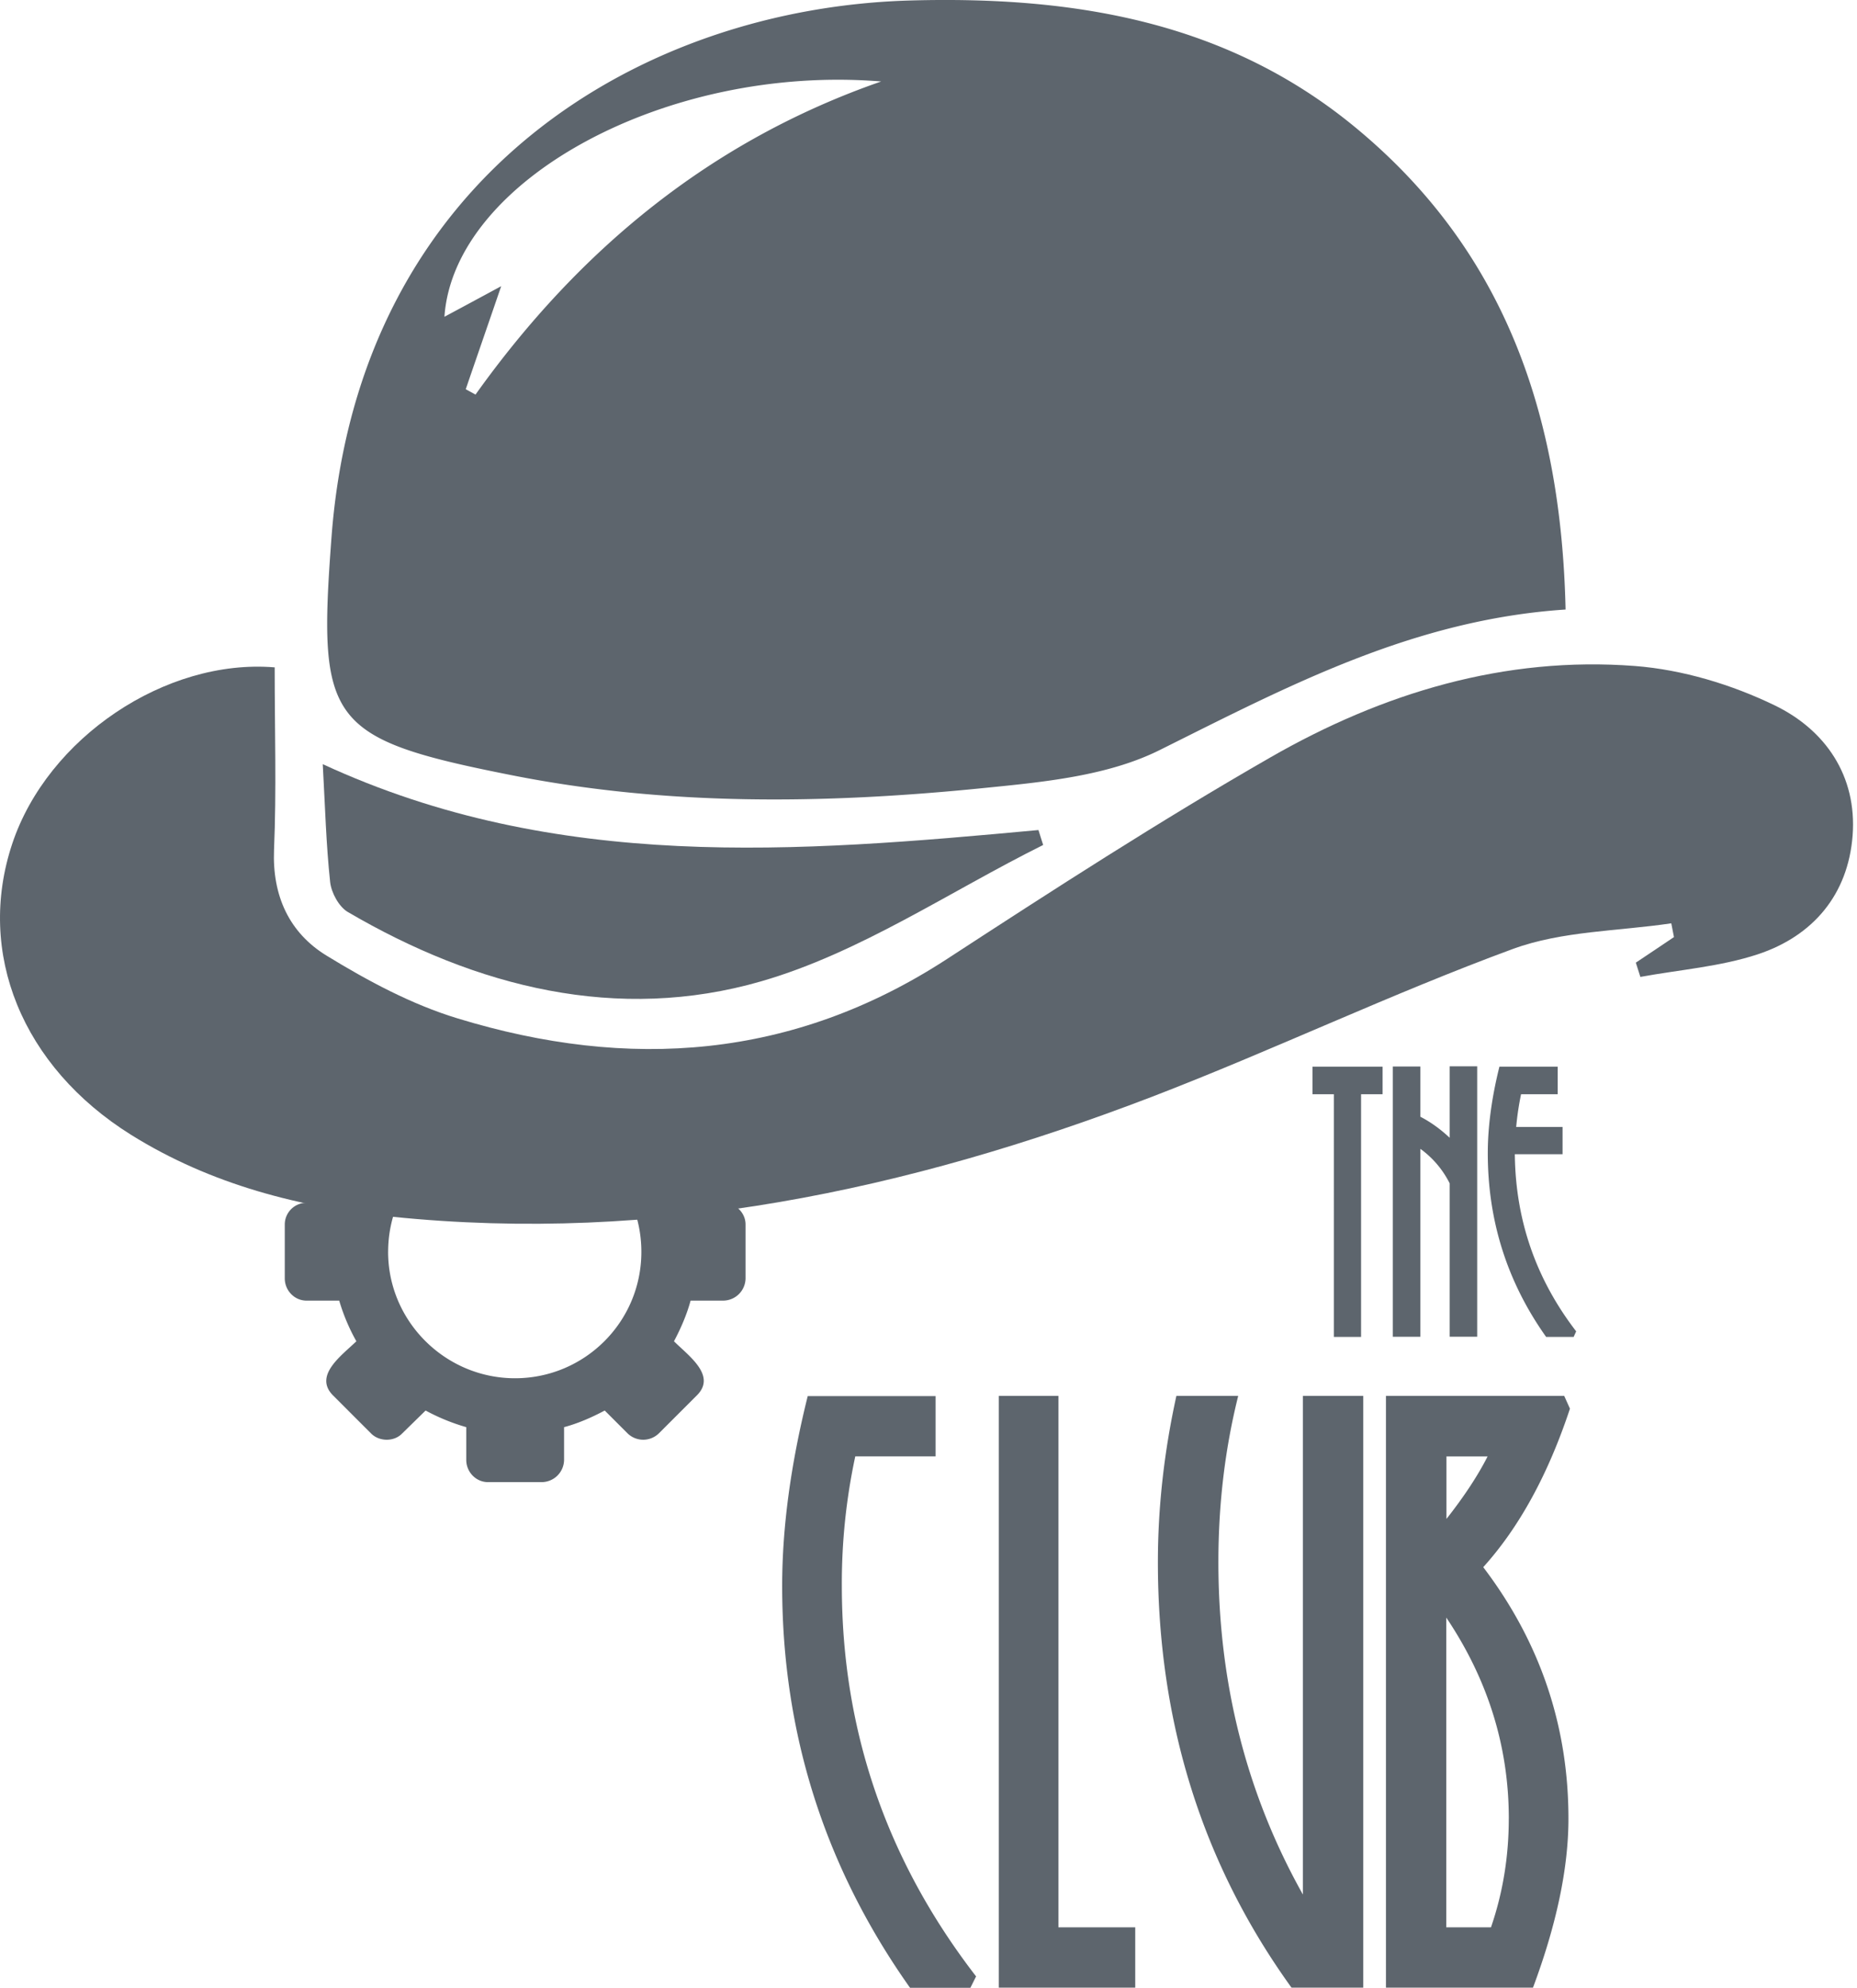
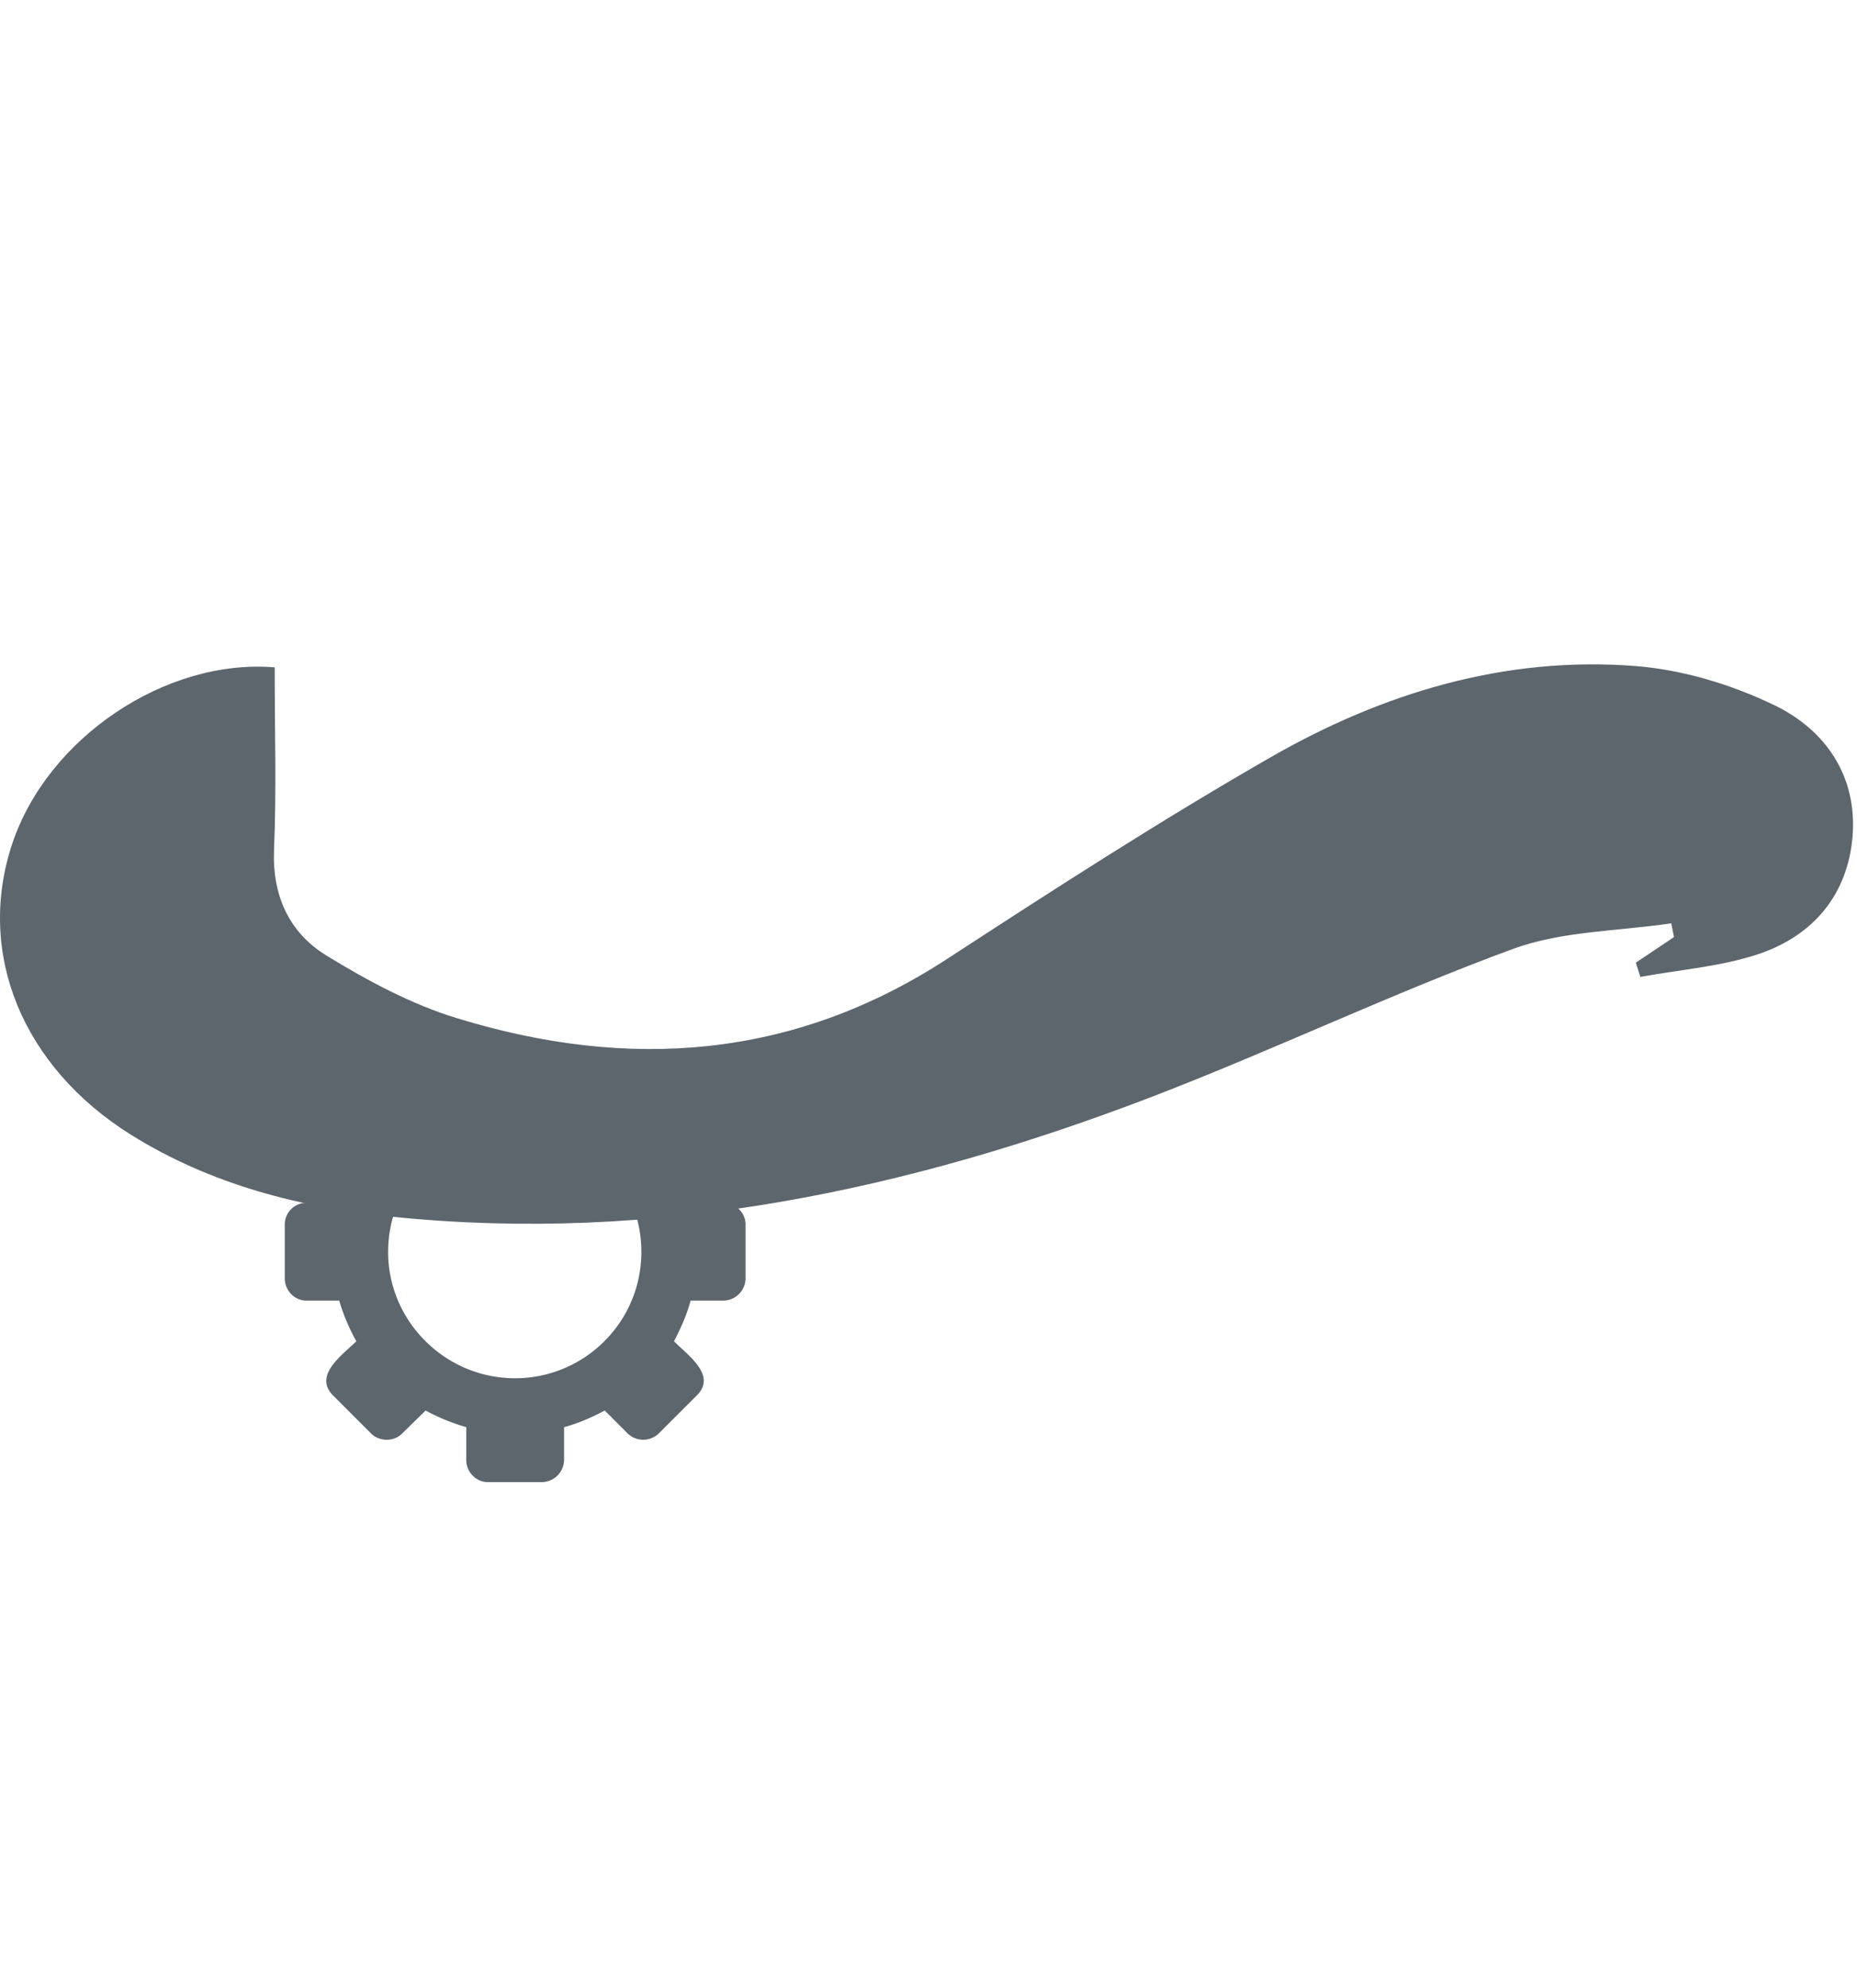
<svg xmlns="http://www.w3.org/2000/svg" width="85" height="91" fill="none">
-   <path d="M63.277 50.08H62.3v11.106h-1.246V50.079h-.977v-1.261h3.208v1.261h-.008zm4.338 11.098h-1.261v-7.022a4.337 4.337 0 00-1.339-1.577v8.6h-1.261V48.81h1.261v2.3c.477.246.923.57 1.339.961v-3.269h1.261v12.376zm4.531-.246l-.116.254h-1.26c-1.785-2.515-2.67-5.315-2.67-8.407 0-1.215.178-2.538.532-3.961H71.3v1.261h-1.677c-.1.485-.177.985-.223 1.5h2.123v1.246h-2.185c.031 3.008.962 5.707 2.808 8.107zM44.678 90.453l-.261.523h-2.761c-3.9-5.507-5.854-11.638-5.854-18.398 0-2.67.392-5.562 1.17-8.684h5.853v2.76h-3.677a27.703 27.703 0 00-.615 5.916c0 6.615 2.046 12.576 6.145 17.883zm7.285.515h-6.246V63.886h2.73v24.321h3.516v2.761zm10.437 0h-3.284C55.039 85.315 53 78.823 53 71.493c0-2.515.285-5.053.846-7.607h2.83c-.607 2.43-.907 4.961-.907 7.607 0 5.546 1.292 10.622 3.869 15.214V63.886H62.4v27.082zm9.461-26.498c-1 3.016-2.323 5.43-3.969 7.254 2.6 3.422 3.9 7.26 3.9 11.507 0 2.253-.539 4.83-1.623 7.737h-6.73V63.886h8.16l.262.584zm-3.769 2.185h-1.884v2.861c.8-1.015 1.43-1.969 1.884-2.861zm.97 16.576c0-3.292-.955-6.361-2.862-9.2v14.176h2.046c.538-1.561.815-3.223.815-4.976zm2.599-55.335c-6.984.462-12.722 3.515-18.575 6.43-2.408 1.2-5.37 1.47-8.123 1.746-7.207.724-14.422.824-21.575-.6-8.415-1.669-8.846-2.438-8.215-10.876C16.427 7.898 29.488.345 41.71.021c7.414-.2 14.437.939 20.344 5.823 6.807 5.623 9.407 13.13 9.607 22.052zm-48.72-14.799c-.63 1.839-1.13 3.277-1.622 4.715.146.085.3.162.446.247 4.746-6.646 10.776-11.623 18.568-14.33-9.822-.8-19.56 4.523-19.99 10.768.76-.407 1.491-.8 2.599-1.4z" fill="#5D656D" />
  <path d="M12.573 30.542c0 2.892.085 5.63-.03 8.353-.085 2.116.707 3.8 2.4 4.838 1.884 1.154 3.9 2.239 6.007 2.877 7.822 2.392 15.345 1.87 22.39-2.715 4.877-3.177 9.769-6.338 14.807-9.23 5.13-2.946 10.722-4.646 16.699-4.184 2.169.169 4.415.846 6.384 1.8 2.323 1.123 3.776 3.23 3.569 5.96-.208 2.7-1.808 4.593-4.33 5.431-1.724.57-3.585.708-5.385 1.038-.07-.215-.138-.438-.208-.653.585-.393 1.17-.777 1.746-1.17-.038-.207-.084-.423-.123-.63-2.423.361-4.984.346-7.238 1.169-5.584 2.053-10.968 4.63-16.53 6.769-11.19 4.291-22.705 6.73-34.781 5.491-4.223-.43-8.292-1.469-11.945-3.745-5-3.123-7.107-8.33-5.446-13.323 1.615-4.853 7.03-8.483 12-8.076h.014z" fill="#5D656D" />
-   <path d="M14.773 34.973c10.692 4.945 21.722 4.038 32.76 3.015.068.23.145.454.215.684-4.285 2.131-8.377 4.93-12.9 6.238-6.568 1.9-13.03.285-18.936-3.176-.4-.239-.747-.877-.8-1.362-.185-1.723-.231-3.453-.339-5.407v.008z" fill="#5D656D" />
  <path fill-rule="evenodd" clip-rule="evenodd" d="M21.342 66.816v-1.5a9.262 9.262 0 01-1.861-.761l-1.077 1.054c-.362.377-1.038.377-1.415 0l-1.754-1.754c-.885-.907.4-1.815 1.077-2.469a8.945 8.945 0 01-.785-1.861h-1.5c-.546 0-.992-.462-.992-1.016V56.04c0-.546.446-.992.992-.992h1.5a8.152 8.152 0 01.785-1.861c-.654-.677-1.962-1.585-1.077-2.492l1.754-1.754c.377-.377 1.053-.377 1.415 0l1.077 1.054a8.09 8.09 0 011.861-.762h4.477c.63.193 1.269.446 1.861.762l1.054-1.054a1.027 1.027 0 011.415 0l1.754 1.754c.907.907-.4 1.815-1.054 2.492.315.569.592 1.207.761 1.861h1.5c.547 0 1.016.446 1.016.992v2.47a1.03 1.03 0 01-1.016 1.015h-1.5c-.169.63-.446 1.269-.76 1.861.653.654 1.96 1.561 1.053 2.47l-1.754 1.753a1.027 1.027 0 01-1.415 0l-1.054-1.054c-.592.315-1.223.592-1.861.761v1.5a1.03 1.03 0 01-1.016 1.016h-2.469c-.546 0-.992-.462-.992-1.016zm-3.576-9.522c0-3.207 2.6-5.807 5.807-5.807 3.207 0 5.784 2.6 5.784 5.807 0 3.208-2.6 5.784-5.784 5.784-3.185 0-5.808-2.6-5.808-5.784z" fill="#5D656D" />
</svg>